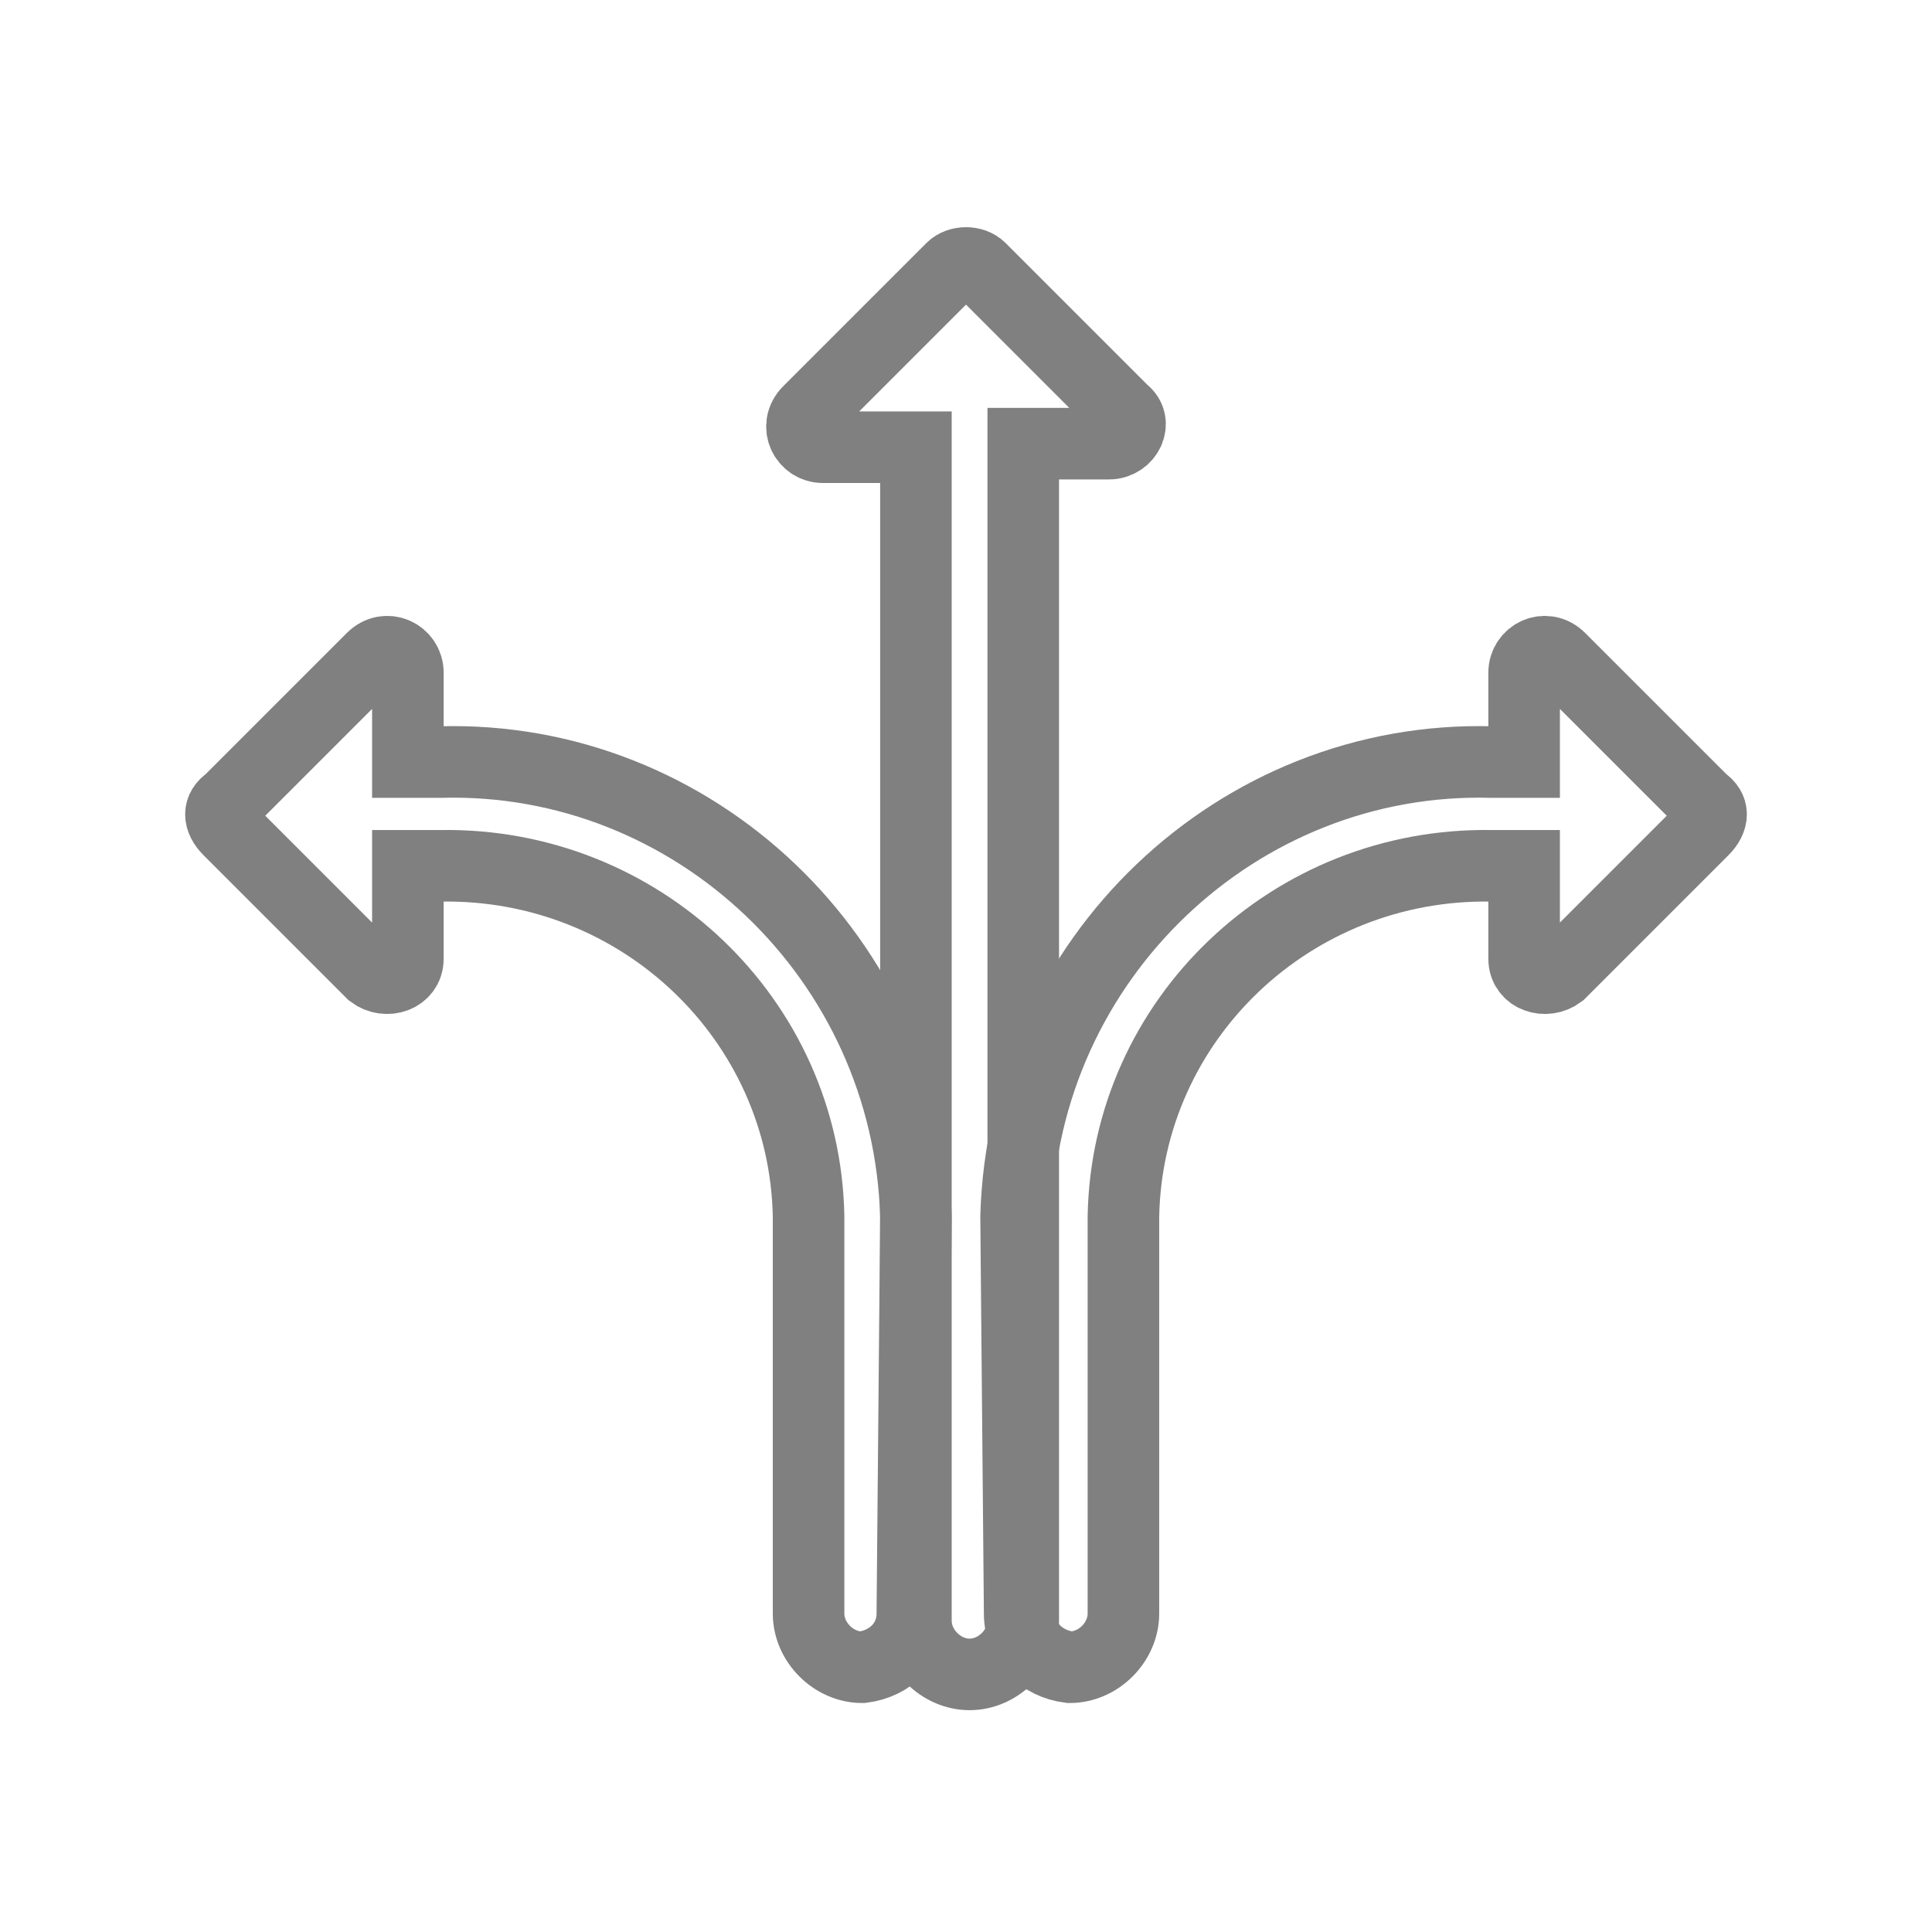
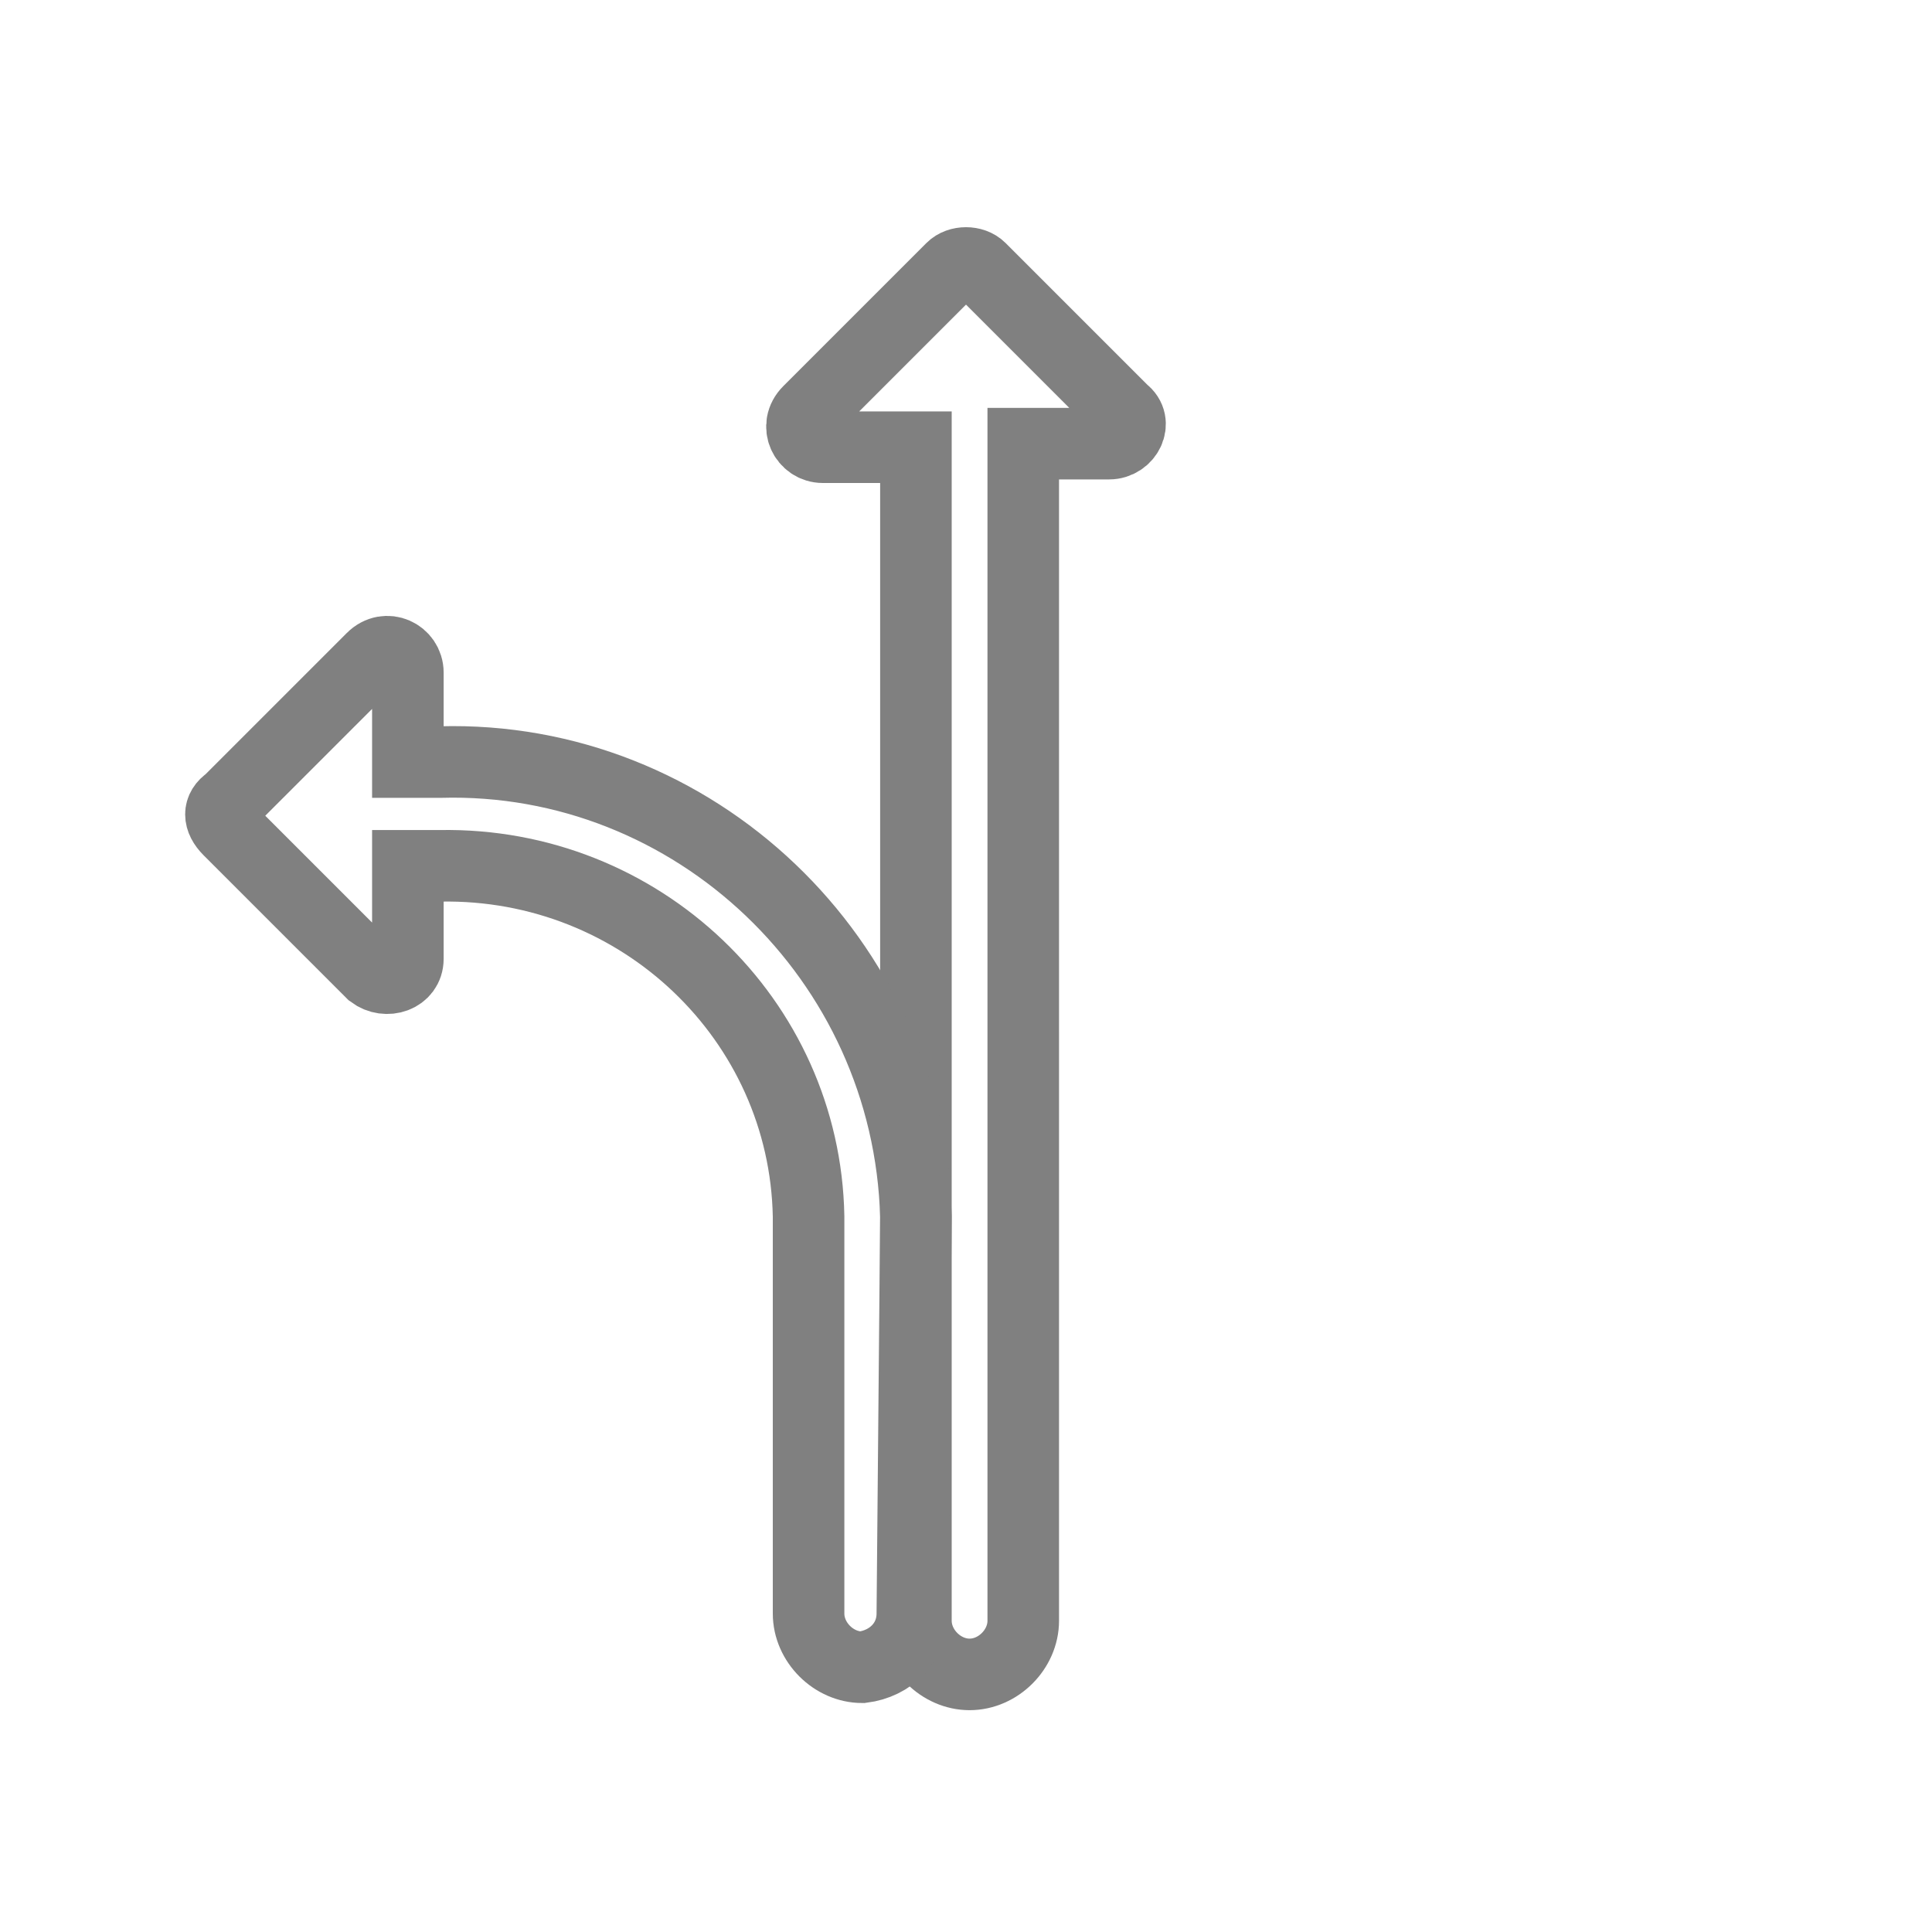
<svg xmlns="http://www.w3.org/2000/svg" version="1.1" id="Layer_1" x="0px" y="0px" viewBox="0 0 54 54" style="enable-background:new 0 0 54 54;" xml:space="preserve">
  <style type="text/css">
	.st0{fill:none;stroke:#808080;stroke-width:2;stroke-miterlimit:10;}
</style>
  <g>
    <path class="st0" d="M31.4,11.5l-4-4c-0.2-0.2-0.6-0.2-0.8,0l-4,4c-0.4,0.4-0.1,1,0.4,1h2.6v32.8c0,0.8,0.7,1.5,1.5,1.5   c0.8,0,1.5-0.7,1.5-1.5V12.4H31C31.5,12.4,31.8,11.8,31.4,11.5z" />
-     <path class="st0" d="M47.6,22.4l-4-4c-0.4-0.4-1-0.1-1,0.4v2.5l-0.9,0c-7.1-0.2-13.1,5.5-13.3,12.7l0.1,11.1c0,0.8,0.6,1.4,1.4,1.5   c0,0,0,0,0,0c0.8,0,1.5-0.7,1.5-1.5L31.4,34c0.1-5.5,4.7-9.9,10.3-9.8l0.9,0v2.6c0,0.5,0.6,0.7,1,0.4l4-4   C47.9,22.9,47.9,22.6,47.6,22.4z" />
    <path class="st0" d="M6.4,22.4l4-4c0.4-0.4,1-0.1,1,0.4v2.5l0.9,0c7.1-0.2,13.1,5.5,13.3,12.7l-0.1,11.1c0,0.8-0.6,1.4-1.4,1.5   c0,0,0,0,0,0c-0.8,0-1.5-0.7-1.5-1.5L22.6,34c-0.1-5.5-4.7-9.9-10.3-9.8l-0.9,0v2.6c0,0.5-0.6,0.7-1,0.4l-4-4   C6.1,22.9,6.1,22.6,6.4,22.4z" />
  </g>
</svg>